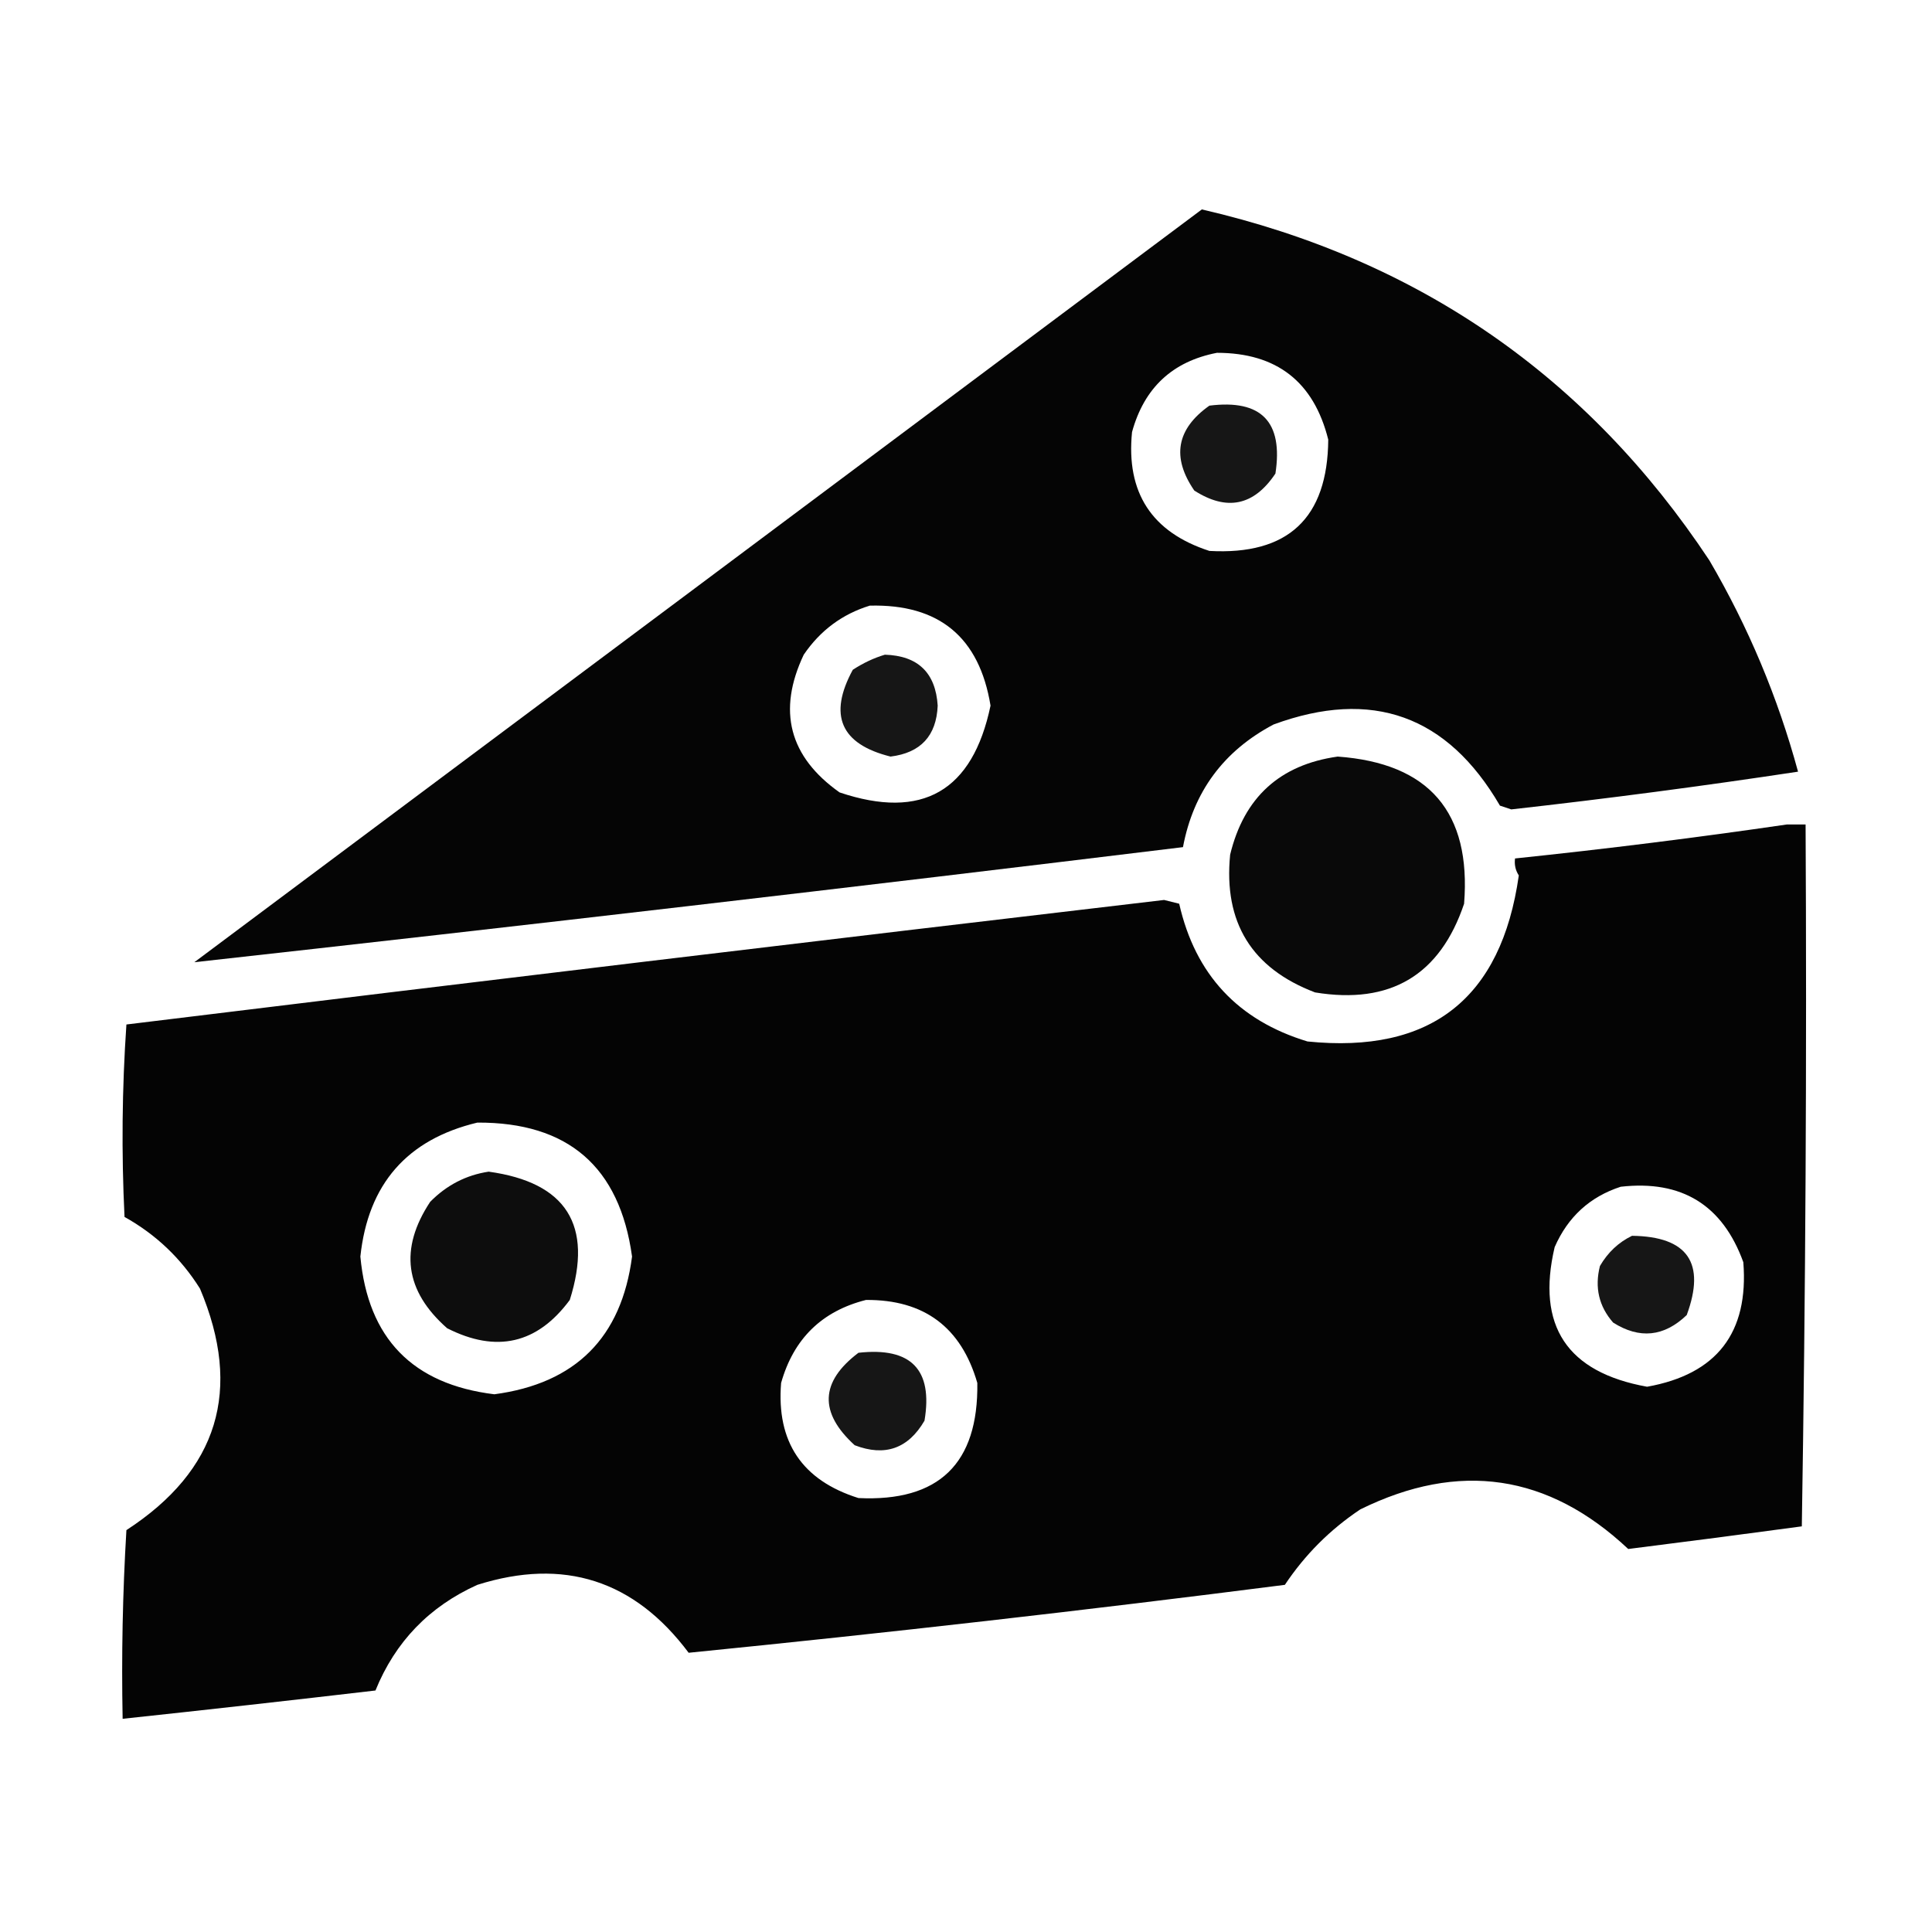
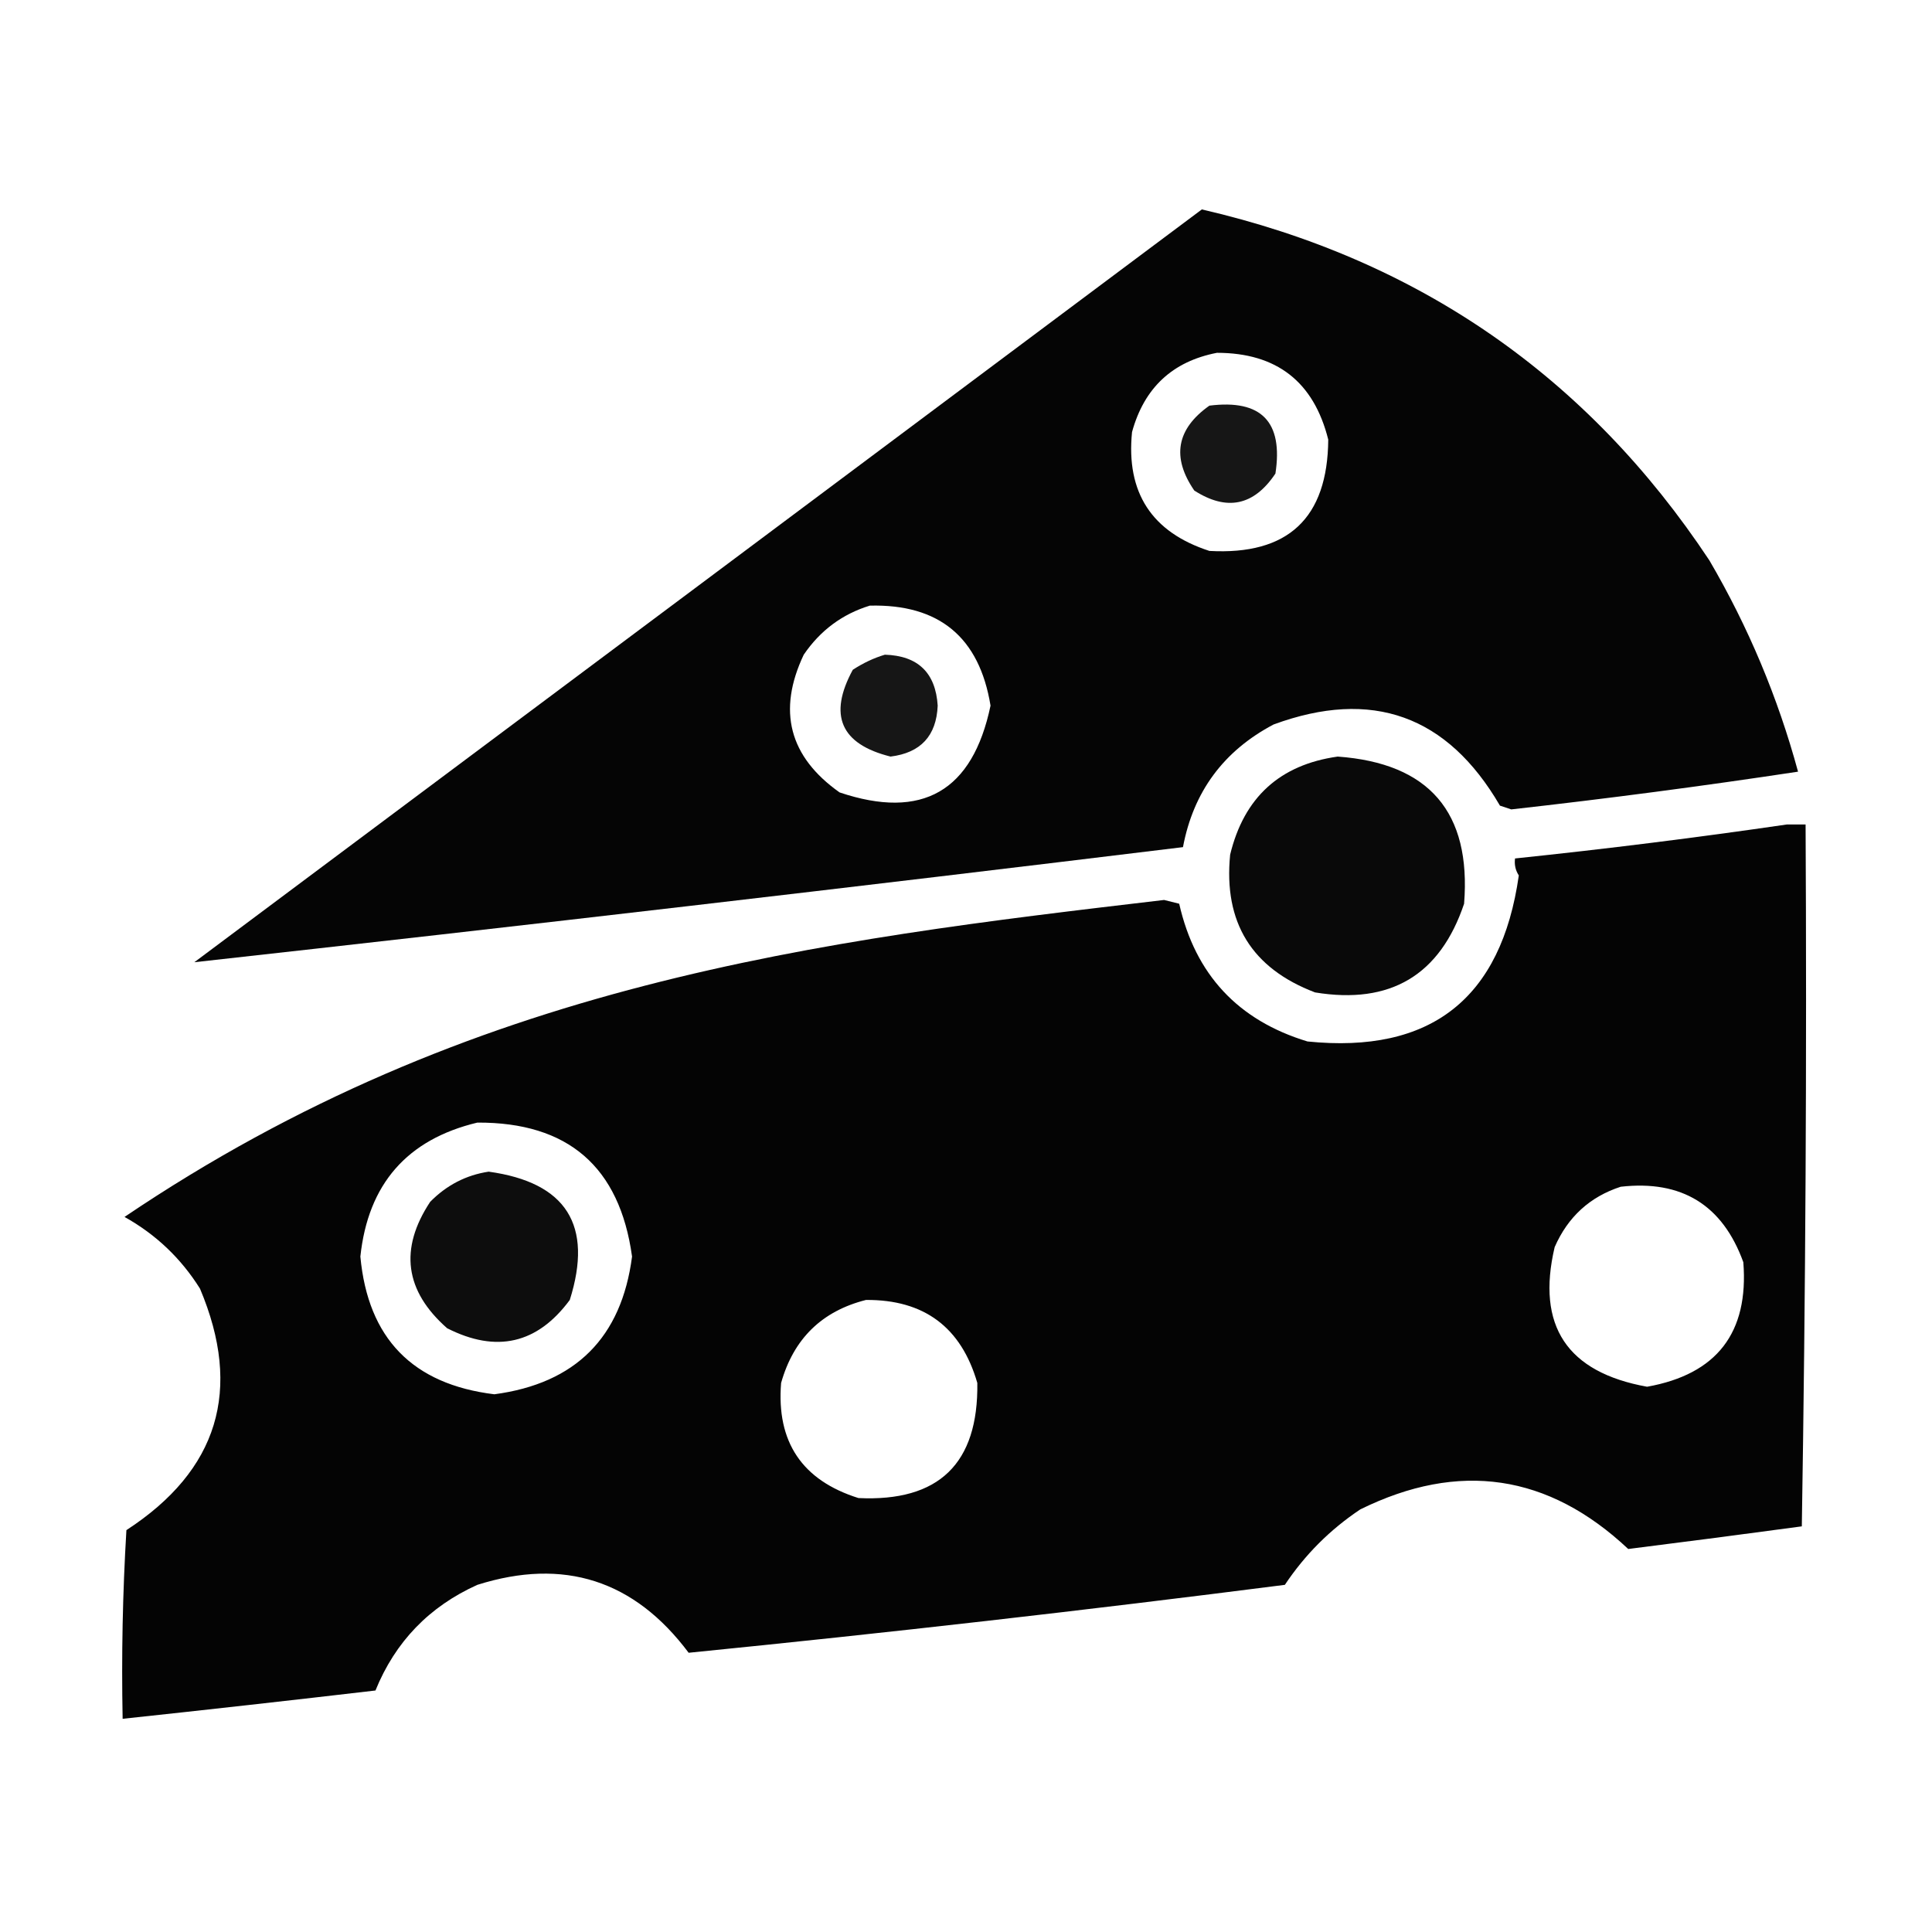
<svg xmlns="http://www.w3.org/2000/svg" version="1.1" width="512px" height="512px" style="shape-rendering:geometricPrecision; text-rendering:geometricPrecision; image-rendering:optimizeQuality; fill-rule:evenodd; clip-rule:evenodd">
  <g>
    <path style="opacity:0.977" fill="#000000" d="M 318.5,55.5 C 375.863,68.746 420.697,99.746 453,148.5C 463.304,166.111 471.138,184.778 476.5,204.5C 451.25,208.323 425.917,211.656 400.5,214.5C 399.5,214.167 398.5,213.833 397.5,213.5C 383.571,189.578 363.571,182.412 337.5,192C 324.253,199.007 316.253,209.84 313.5,224.5C 226.188,235.146 138.855,245.312 51.5,255C 140.568,188.479 229.568,121.979 318.5,55.5 Z M 322.5,93.5 C 338.336,93.506 348.169,101.172 352,116.5C 351.836,137.33 341.336,147.163 320.5,146C 305.219,141.044 298.386,130.544 300,114.5C 303.214,102.783 310.714,95.783 322.5,93.5 Z M 230.5,160.5 C 248.87,160.037 259.537,168.871 262.5,187C 257.747,209.708 244.413,217.374 222.5,210C 209.124,200.533 205.958,188.366 213,173.5C 217.38,167.075 223.213,162.741 230.5,160.5 Z" />
  </g>
  <g>
    <path style="opacity:0.914" fill="#000000" d="M 320.5,107.5 C 334.267,105.767 340.101,111.767 338,125.5C 332.299,134.033 325.133,135.533 316.5,130C 310.442,121.179 311.776,113.679 320.5,107.5 Z" />
  </g>
  <g>
    <path style="opacity:0.911" fill="#000000" d="M 234.5,173.5 C 243.278,173.778 247.944,178.278 248.5,187C 248.156,195.012 243.989,199.512 236,200.5C 222.788,197.208 219.454,189.541 226,177.5C 228.738,175.711 231.572,174.378 234.5,173.5 Z" />
  </g>
  <g>
    <path style="opacity:0.962" fill="#000000" d="M 354.5,200.5 C 378.754,202.254 389.92,215.254 388,239.5C 381.619,258.45 368.452,266.283 348.5,263C 331.722,256.619 324.222,244.452 326,226.5C 329.668,211.328 339.168,202.661 354.5,200.5 Z" />
  </g>
  <g>
-     <path style="opacity:0.982" fill="#000000" d="M 473.5,218.5 C 475.167,218.5 476.833,218.5 478.5,218.5C 478.833,280.504 478.5,342.504 477.5,404.5C 462.176,406.573 446.842,408.573 431.5,410.5C 410.334,390.615 386.668,387.115 360.5,400C 352.5,405.333 345.833,412 340.5,420C 287.885,426.735 235.218,432.735 182.5,438C 168.1,418.756 149.433,412.756 126.5,420C 113.747,425.752 104.747,435.085 99.5,448C 77.171,450.611 54.838,453.111 32.5,455.5C 32.167,438.82 32.501,422.153 33.5,405.5C 57.829,389.674 64.329,368.341 53,341.5C 47.952,333.451 41.285,327.118 33,322.5C 32.167,305.49 32.334,288.49 33.5,271.5C 125.119,260.283 216.785,249.283 308.5,238.5C 309.833,238.833 311.167,239.167 312.5,239.5C 316.753,258.254 328.087,270.42 346.5,276C 379.192,279.318 397.859,264.651 402.5,232C 401.62,230.644 401.286,229.144 401.5,227.5C 425.698,224.975 449.698,221.975 473.5,218.5 Z M 126.5,297.5 C 150.551,297.387 164.218,309.22 167.5,333C 164.703,354.464 152.536,366.63 131,369.5C 109.346,366.847 97.513,354.68 95.5,333C 97.542,313.799 107.875,301.965 126.5,297.5 Z M 429.5,314.5 C 445.665,312.66 456.498,319.326 462,334.5C 463.467,353.2 454.967,364.2 436.5,367.5C 415.266,363.678 407.099,351.345 412,330.5C 415.503,322.492 421.336,317.159 429.5,314.5 Z M 229.5,344.5 C 244.892,344.393 254.725,351.727 259,366.5C 259.308,387.859 248.808,398.025 227.5,397C 212.568,392.307 205.734,382.14 207,366.5C 210.309,354.782 217.809,347.449 229.5,344.5 Z" />
+     <path style="opacity:0.982" fill="#000000" d="M 473.5,218.5 C 475.167,218.5 476.833,218.5 478.5,218.5C 478.833,280.504 478.5,342.504 477.5,404.5C 462.176,406.573 446.842,408.573 431.5,410.5C 410.334,390.615 386.668,387.115 360.5,400C 352.5,405.333 345.833,412 340.5,420C 287.885,426.735 235.218,432.735 182.5,438C 168.1,418.756 149.433,412.756 126.5,420C 113.747,425.752 104.747,435.085 99.5,448C 77.171,450.611 54.838,453.111 32.5,455.5C 32.167,438.82 32.501,422.153 33.5,405.5C 57.829,389.674 64.329,368.341 53,341.5C 47.952,333.451 41.285,327.118 33,322.5C 125.119,260.283 216.785,249.283 308.5,238.5C 309.833,238.833 311.167,239.167 312.5,239.5C 316.753,258.254 328.087,270.42 346.5,276C 379.192,279.318 397.859,264.651 402.5,232C 401.62,230.644 401.286,229.144 401.5,227.5C 425.698,224.975 449.698,221.975 473.5,218.5 Z M 126.5,297.5 C 150.551,297.387 164.218,309.22 167.5,333C 164.703,354.464 152.536,366.63 131,369.5C 109.346,366.847 97.513,354.68 95.5,333C 97.542,313.799 107.875,301.965 126.5,297.5 Z M 429.5,314.5 C 445.665,312.66 456.498,319.326 462,334.5C 463.467,353.2 454.967,364.2 436.5,367.5C 415.266,363.678 407.099,351.345 412,330.5C 415.503,322.492 421.336,317.159 429.5,314.5 Z M 229.5,344.5 C 244.892,344.393 254.725,351.727 259,366.5C 259.308,387.859 248.808,398.025 227.5,397C 212.568,392.307 205.734,382.14 207,366.5C 210.309,354.782 217.809,347.449 229.5,344.5 Z" />
  </g>
  <g>
    <path style="opacity:0.948" fill="#000000" d="M 129.5,310.5 C 150.09,313.348 157.257,324.681 151,344.5C 142.399,356.133 131.566,358.633 118.5,352C 107.27,342.124 105.77,330.957 114,318.5C 118.361,314.071 123.528,311.404 129.5,310.5 Z" />
  </g>
  <g>
-     <path style="opacity:0.912" fill="#000000" d="M 432.5,327.5 C 447.259,327.69 452.092,334.69 447,348.5C 440.998,354.26 434.498,354.926 427.5,350.5C 423.726,346.195 422.56,341.195 424,335.5C 426.098,331.897 428.932,329.23 432.5,327.5 Z" />
-   </g>
+     </g>
  <g>
-     <path style="opacity:0.912" fill="#000000" d="M 227.5,358.5 C 241.449,356.946 247.283,362.946 245,376.5C 240.68,383.91 234.513,386.076 226.5,383C 217.004,374.35 217.337,366.183 227.5,358.5 Z" />
-   </g>
+     </g>
</svg>